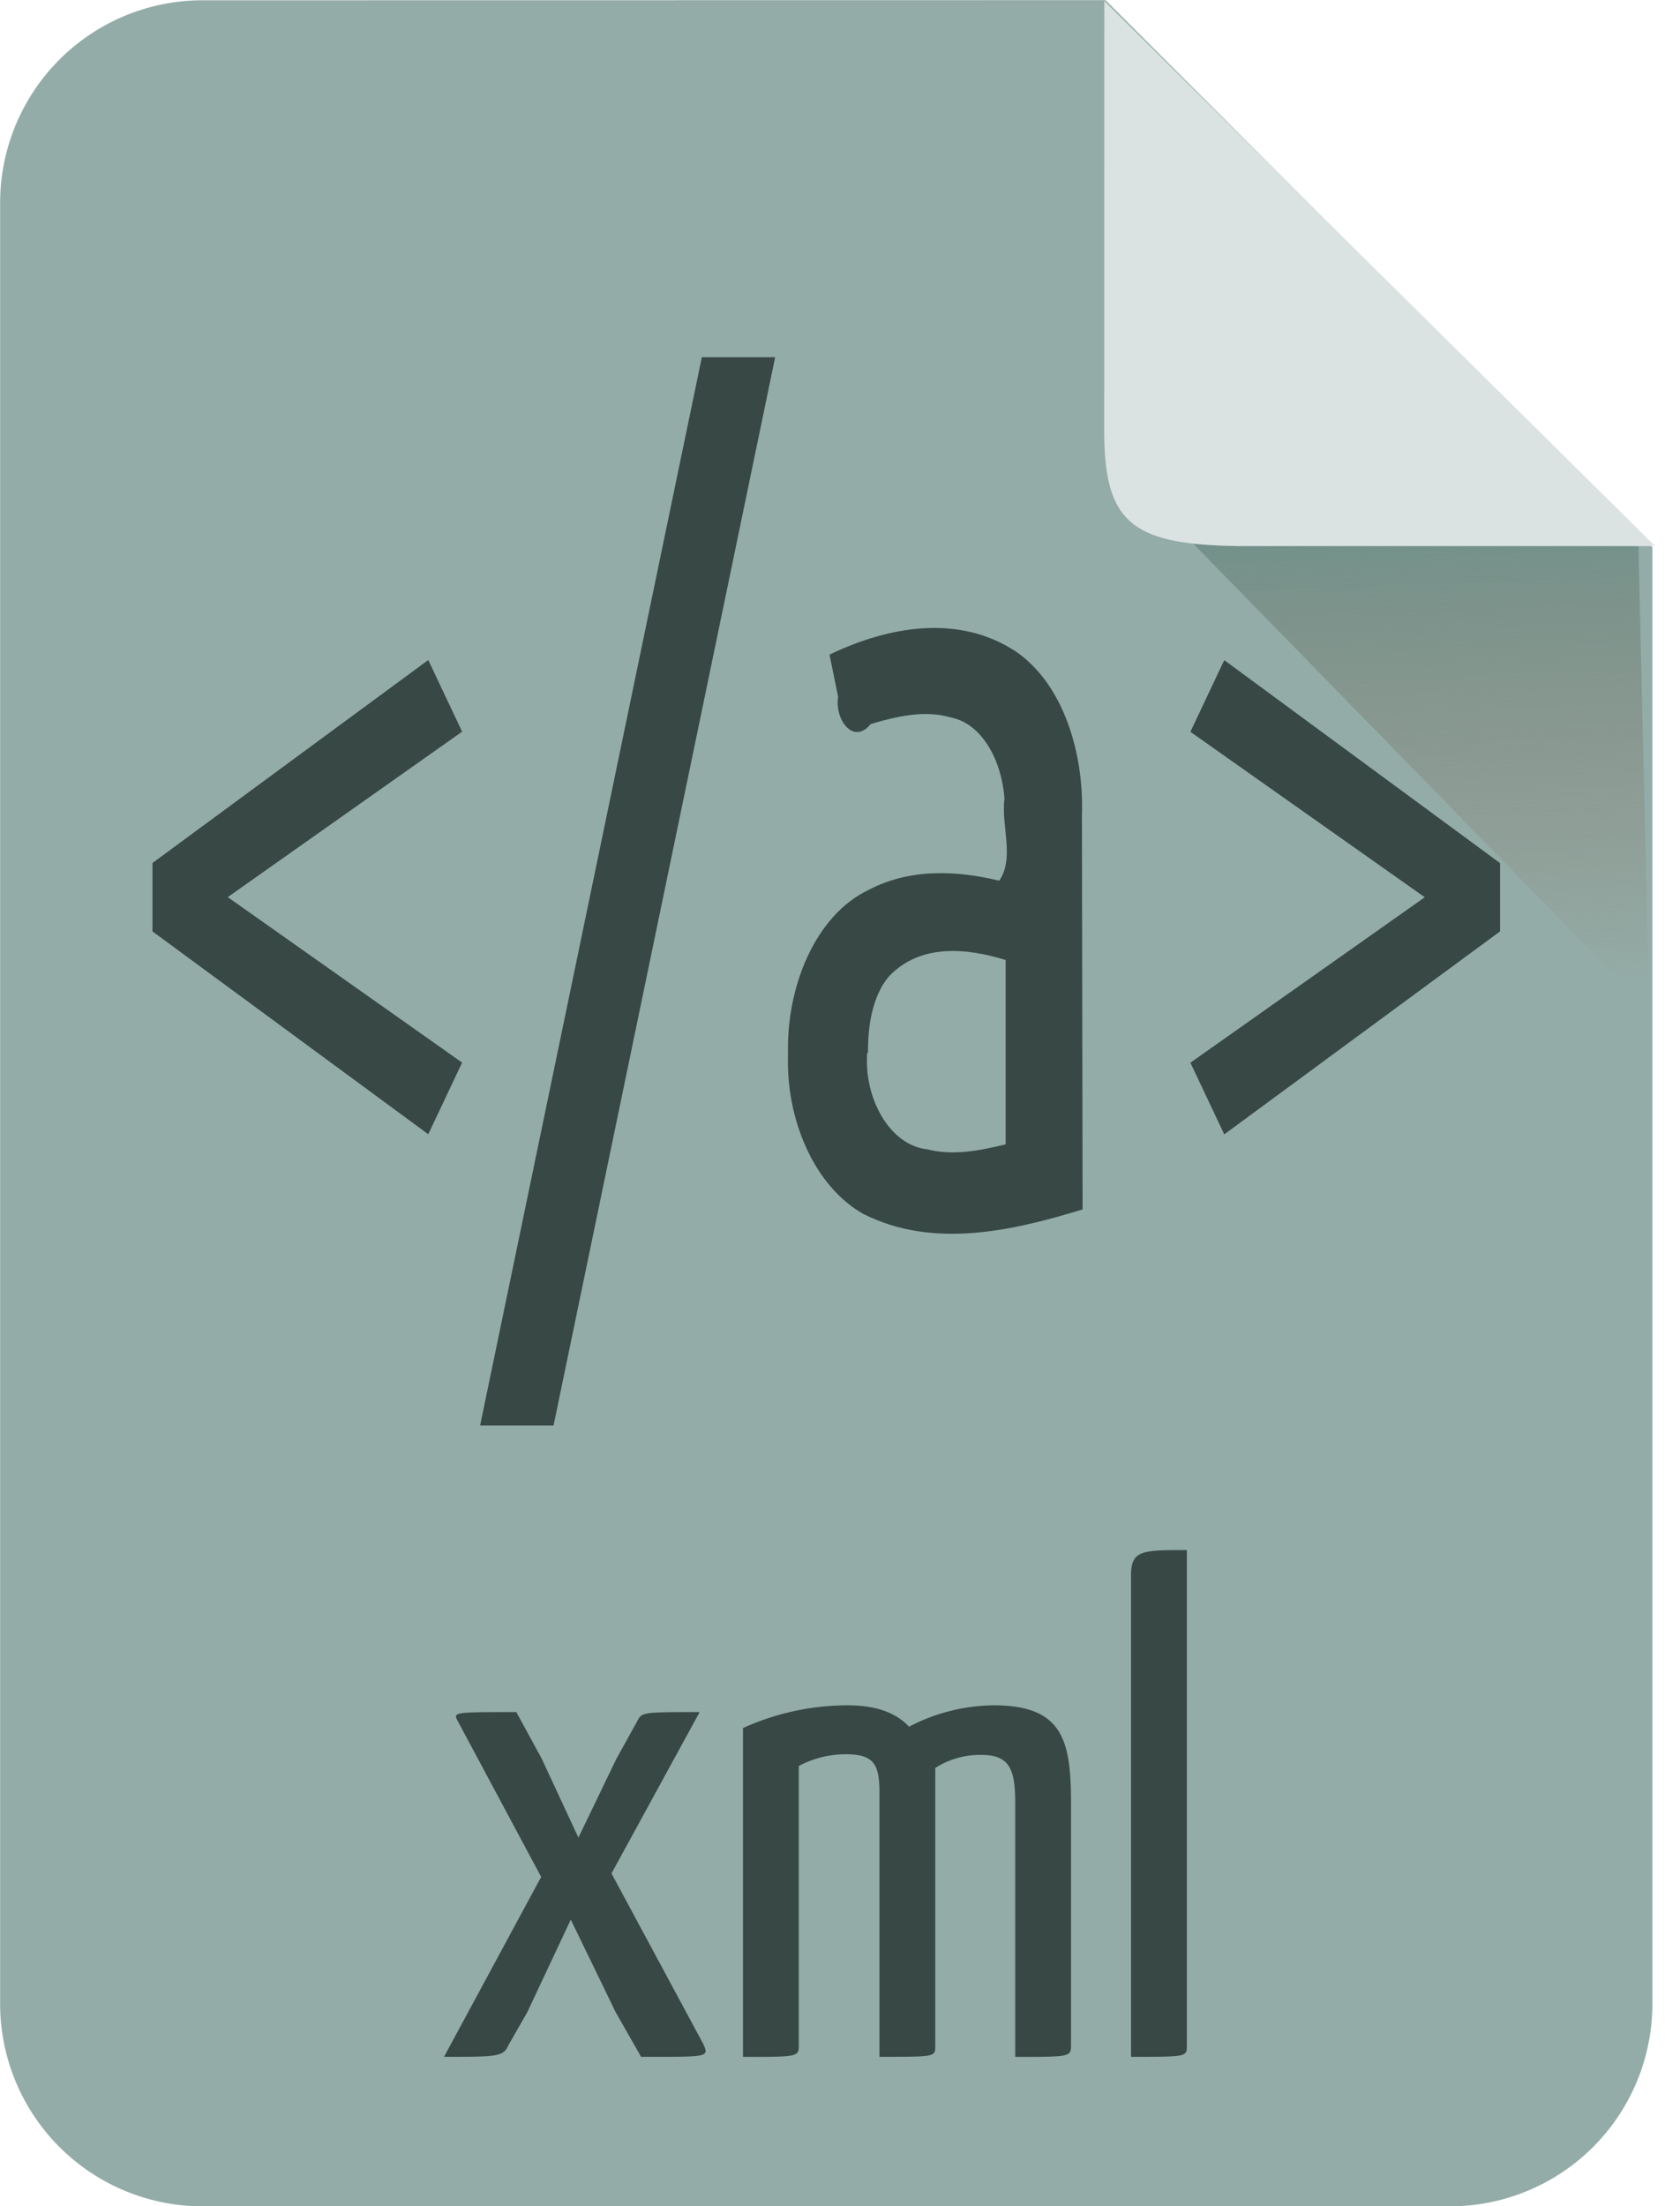
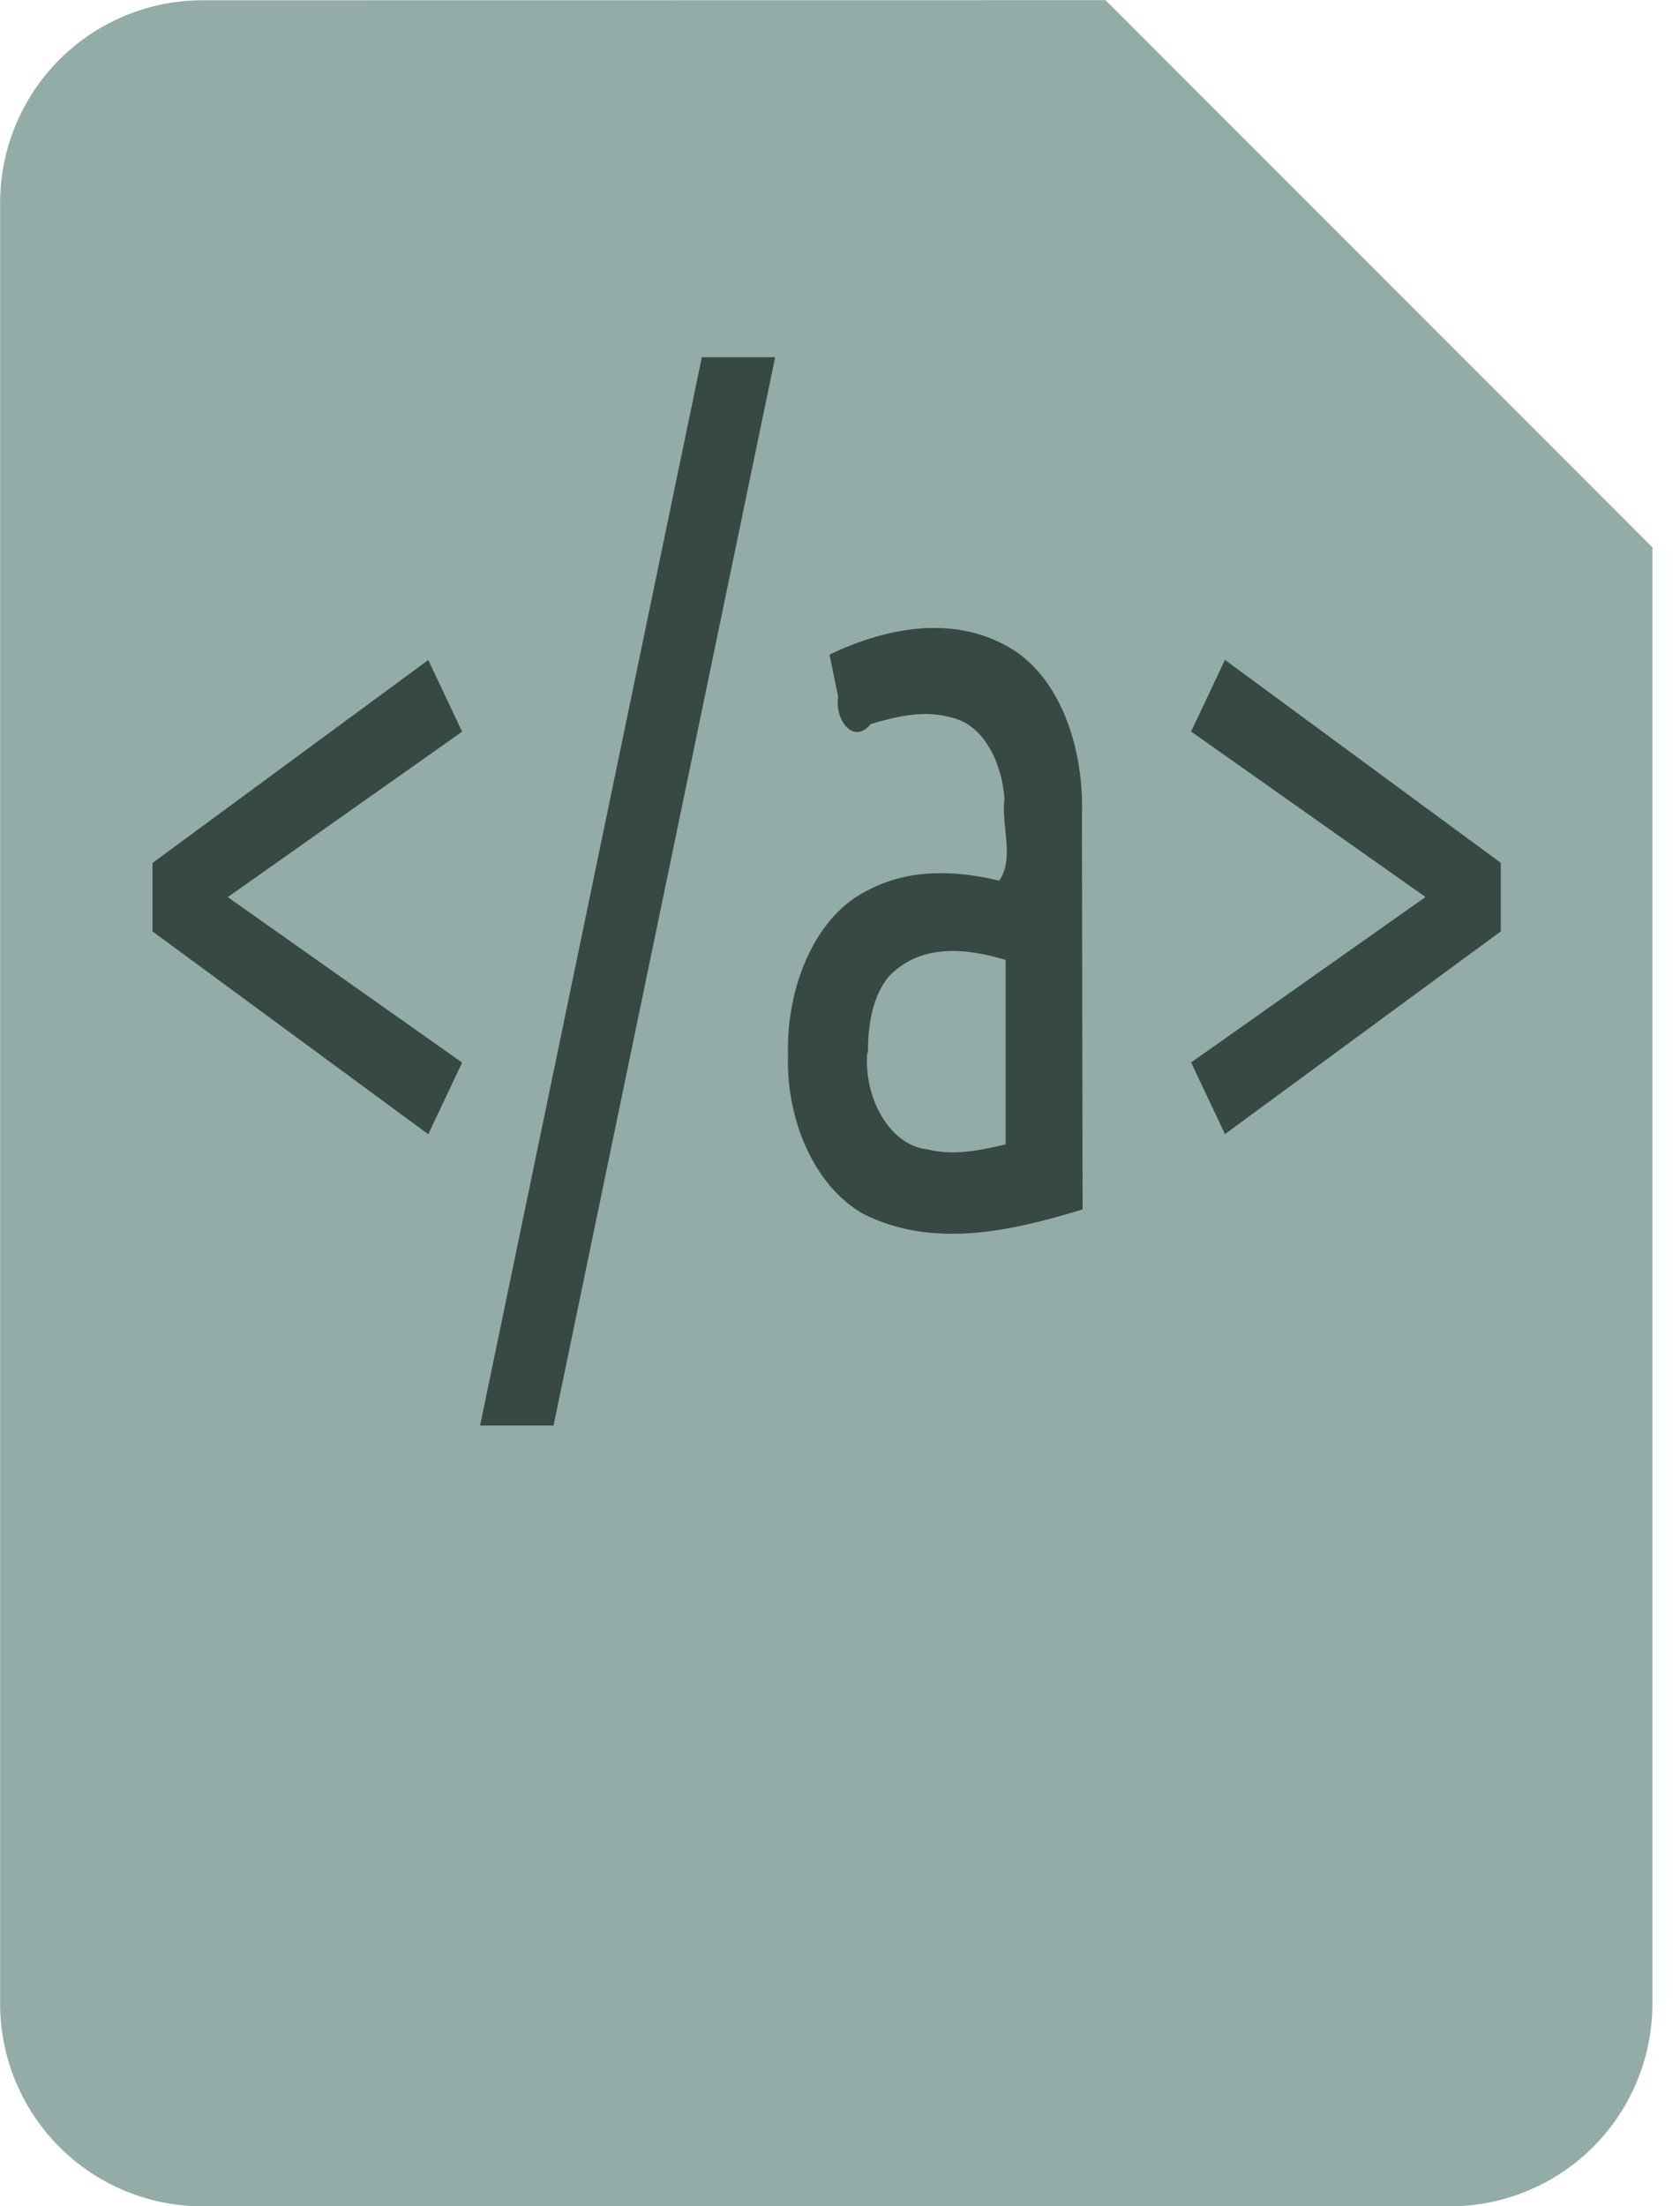
<svg xmlns="http://www.w3.org/2000/svg" width="48.764" height="64" viewBox="0 0 12.902 16.933">
  <defs>
    <filter id="A" x="-.061" width="1.121" y="-.059" height="1.119" color-interpolation-filters="sRGB">
      <feGaussianBlur stdDeviation=".383" />
    </filter>
    <linearGradient id="B" x1="238.424" y1="133.773" x2="238.94" y2="148.725" gradientUnits="userSpaceOnUse">
      <stop offset="0" stop-color="#6f918a" />
      <stop offset="1" stop-color="#917c6f" stop-opacity="0" />
    </linearGradient>
  </defs>
  <g transform="matrix(.5 0 0 .5 -34.803 -34.851)">
    <path d="M72.726 69.706a3.11 3.11 0 0 0-3.118 3.118v27.63a3.11 3.11 0 0 0 3.118 3.118h19.142a3.11 3.11 0 0 0 3.118-3.118v-22.35l-8.4-8.4z" fill="#93aca7" />
-     <path d="M80.352 95.985c-.889 0-.889 0-.963.148l-.317.572-.582 1.207-.561-1.207-.392-.72c-.963 0-.974 0-.9.138l1.281 2.392-1.492 2.762c.794 0 .91 0 .984-.169l.296-.519.667-1.418.688 1.418.392.688c1.037 0 1.048.011.953-.201l-1.408-2.614zm2.762 5.292c.868 0 .857 0 .857-.169v-4.265a1.27 1.27 0 0 1 .709-.201c.423 0 .519.212.519.72v3.916c.826 0 .857 0 .857-.169v-3.736c0-.953-.127-1.492-1.185-1.492a2.86 2.86 0 0 0-1.302.328c-.201-.212-.497-.328-.953-.328a3.89 3.89 0 0 0-1.598.349v5.048c.826 0 .857 0 .857-.169v-4.297a1.54 1.54 0 0 1 .72-.18c.423 0 .508.148.519.529zm4.721-7.779c-.688 0-.857 0-.857.392v7.387c.857 0 .857 0 .857-.169z" fill="#374845" />
-     <path transform="matrix(.494 0 0 .494 -27.747 11.475)" d="M248.015 134.85l-14.787-1.052 15.12 15.47z" fill="url(#B)" filter="url(#A)" />
-     <path d="M86.568 69.717l8.46 8.368h-6.405c-1.68-.022-2.076-.384-2.056-1.87z" fill="#dbe3e2" />
-     <path d="M71.948 84v-1.05l4.236-3.116.52 1.1-3.6 2.54 3.6 2.54-.52 1.1zm6.16 7.586H76.98l3.406-16.4h1.126zM82.35 79.75c.896-.43 1.97-.627 2.854-.05.728.495 1.053 1.55 1.02 2.518l.01 6.05c-1.1.337-2.3.606-3.367.07-.762-.43-1.194-1.466-1.157-2.456-.028-1.026.416-2.13 1.24-2.52.63-.33 1.344-.3 2.004-.14.24-.354.026-.846.08-1.26-.038-.56-.33-1.147-.82-1.245-.4-.12-.832-.02-1.235.1-.265.328-.555-.068-.5-.418l-.13-.638zm.577 6.113c-.057.678.334 1.423.928 1.484.398.1.805.017 1.197-.078v-2.83c-.594-.183-1.314-.26-1.8.26-.248.304-.317.75-.314 1.16zm5.483 1.253l-.52-1.1 3.6-2.54-3.6-2.54.52-1.1 4.236 3.116V84z" fill="#374845" />
+     <path d="M71.948 84v-1.05l4.236-3.116.52 1.1-3.6 2.54 3.6 2.54-.52 1.1zm6.16 7.586H76.98l3.406-16.4h1.126zM82.35 79.75c.896-.43 1.97-.627 2.854-.05.728.495 1.053 1.55 1.02 2.518l.01 6.05c-1.1.337-2.3.606-3.367.07-.762-.43-1.194-1.466-1.157-2.456-.028-1.026.416-2.13 1.24-2.52.63-.33 1.344-.3 2.004-.14.24-.354.026-.846.08-1.26-.038-.56-.33-1.147-.82-1.245-.4-.12-.832-.02-1.235.1-.265.328-.555-.068-.5-.418l-.13-.638zm.577 6.113c-.057.678.334 1.423.928 1.484.398.1.805.017 1.197-.078v-2.83c-.594-.183-1.314-.26-1.8.26-.248.304-.317.75-.314 1.16m5.483 1.253l-.52-1.1 3.6-2.54-3.6-2.54.52-1.1 4.236 3.116V84z" fill="#374845" />
  </g>
</svg>